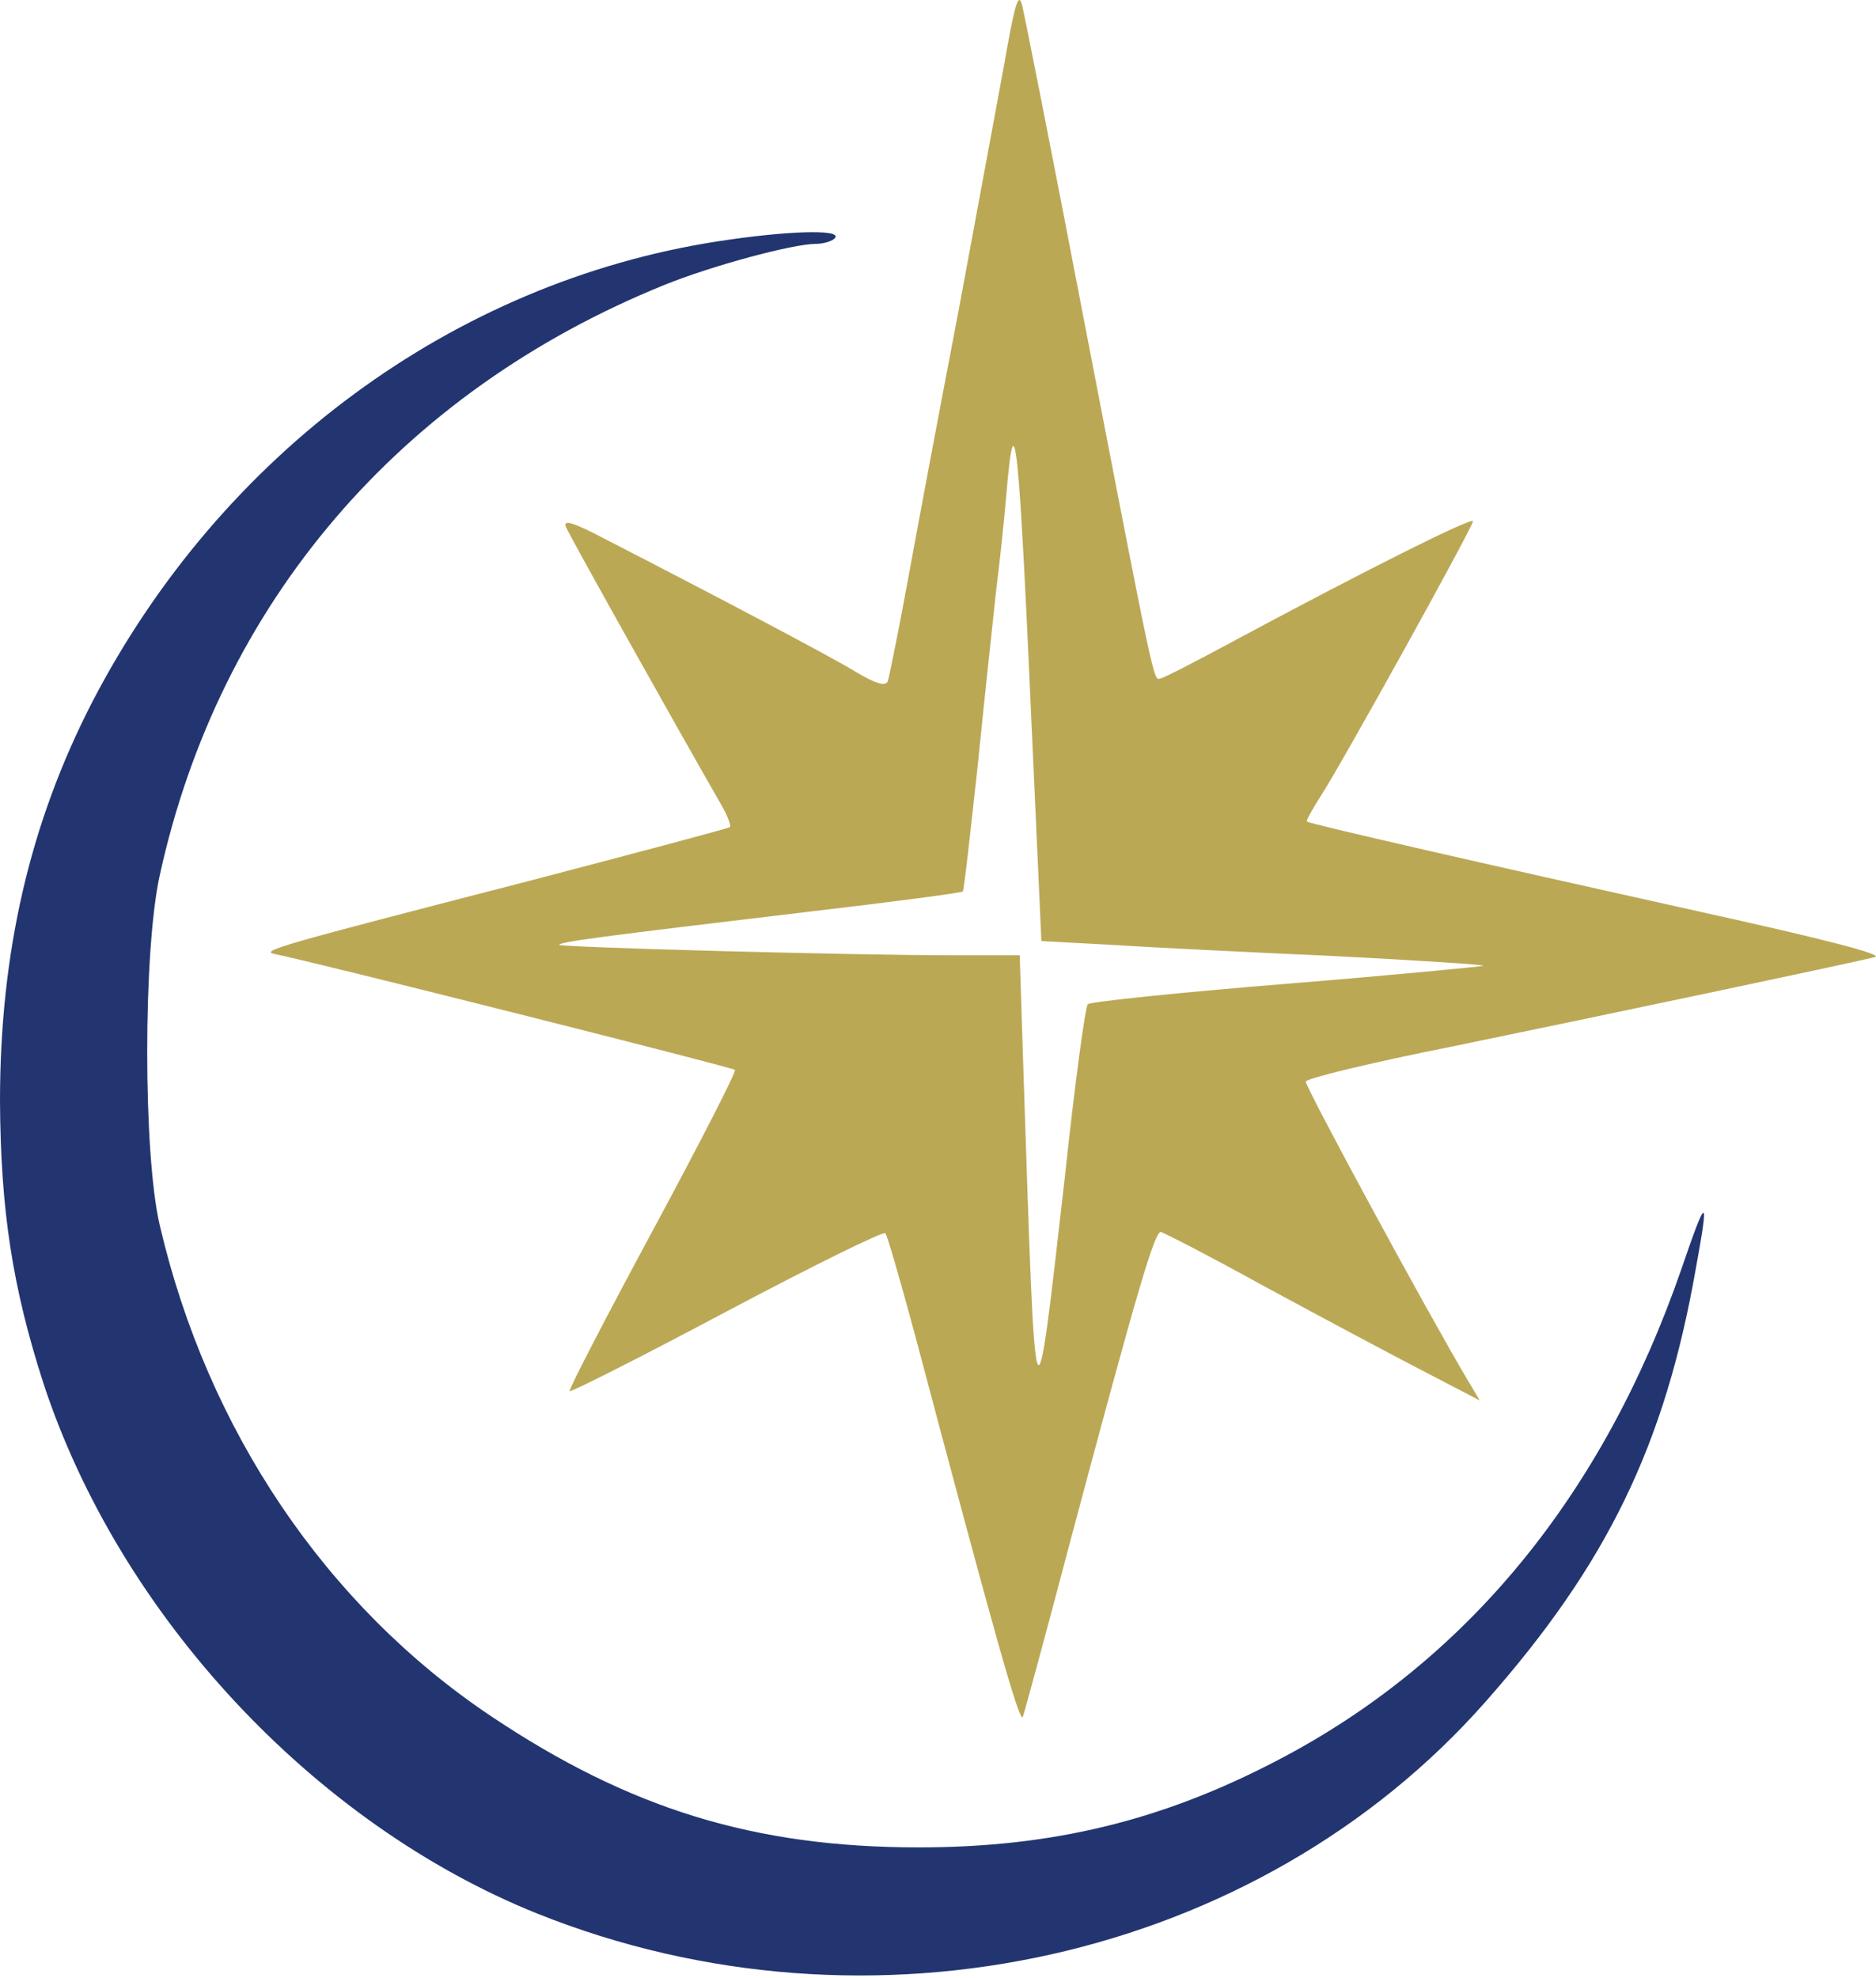
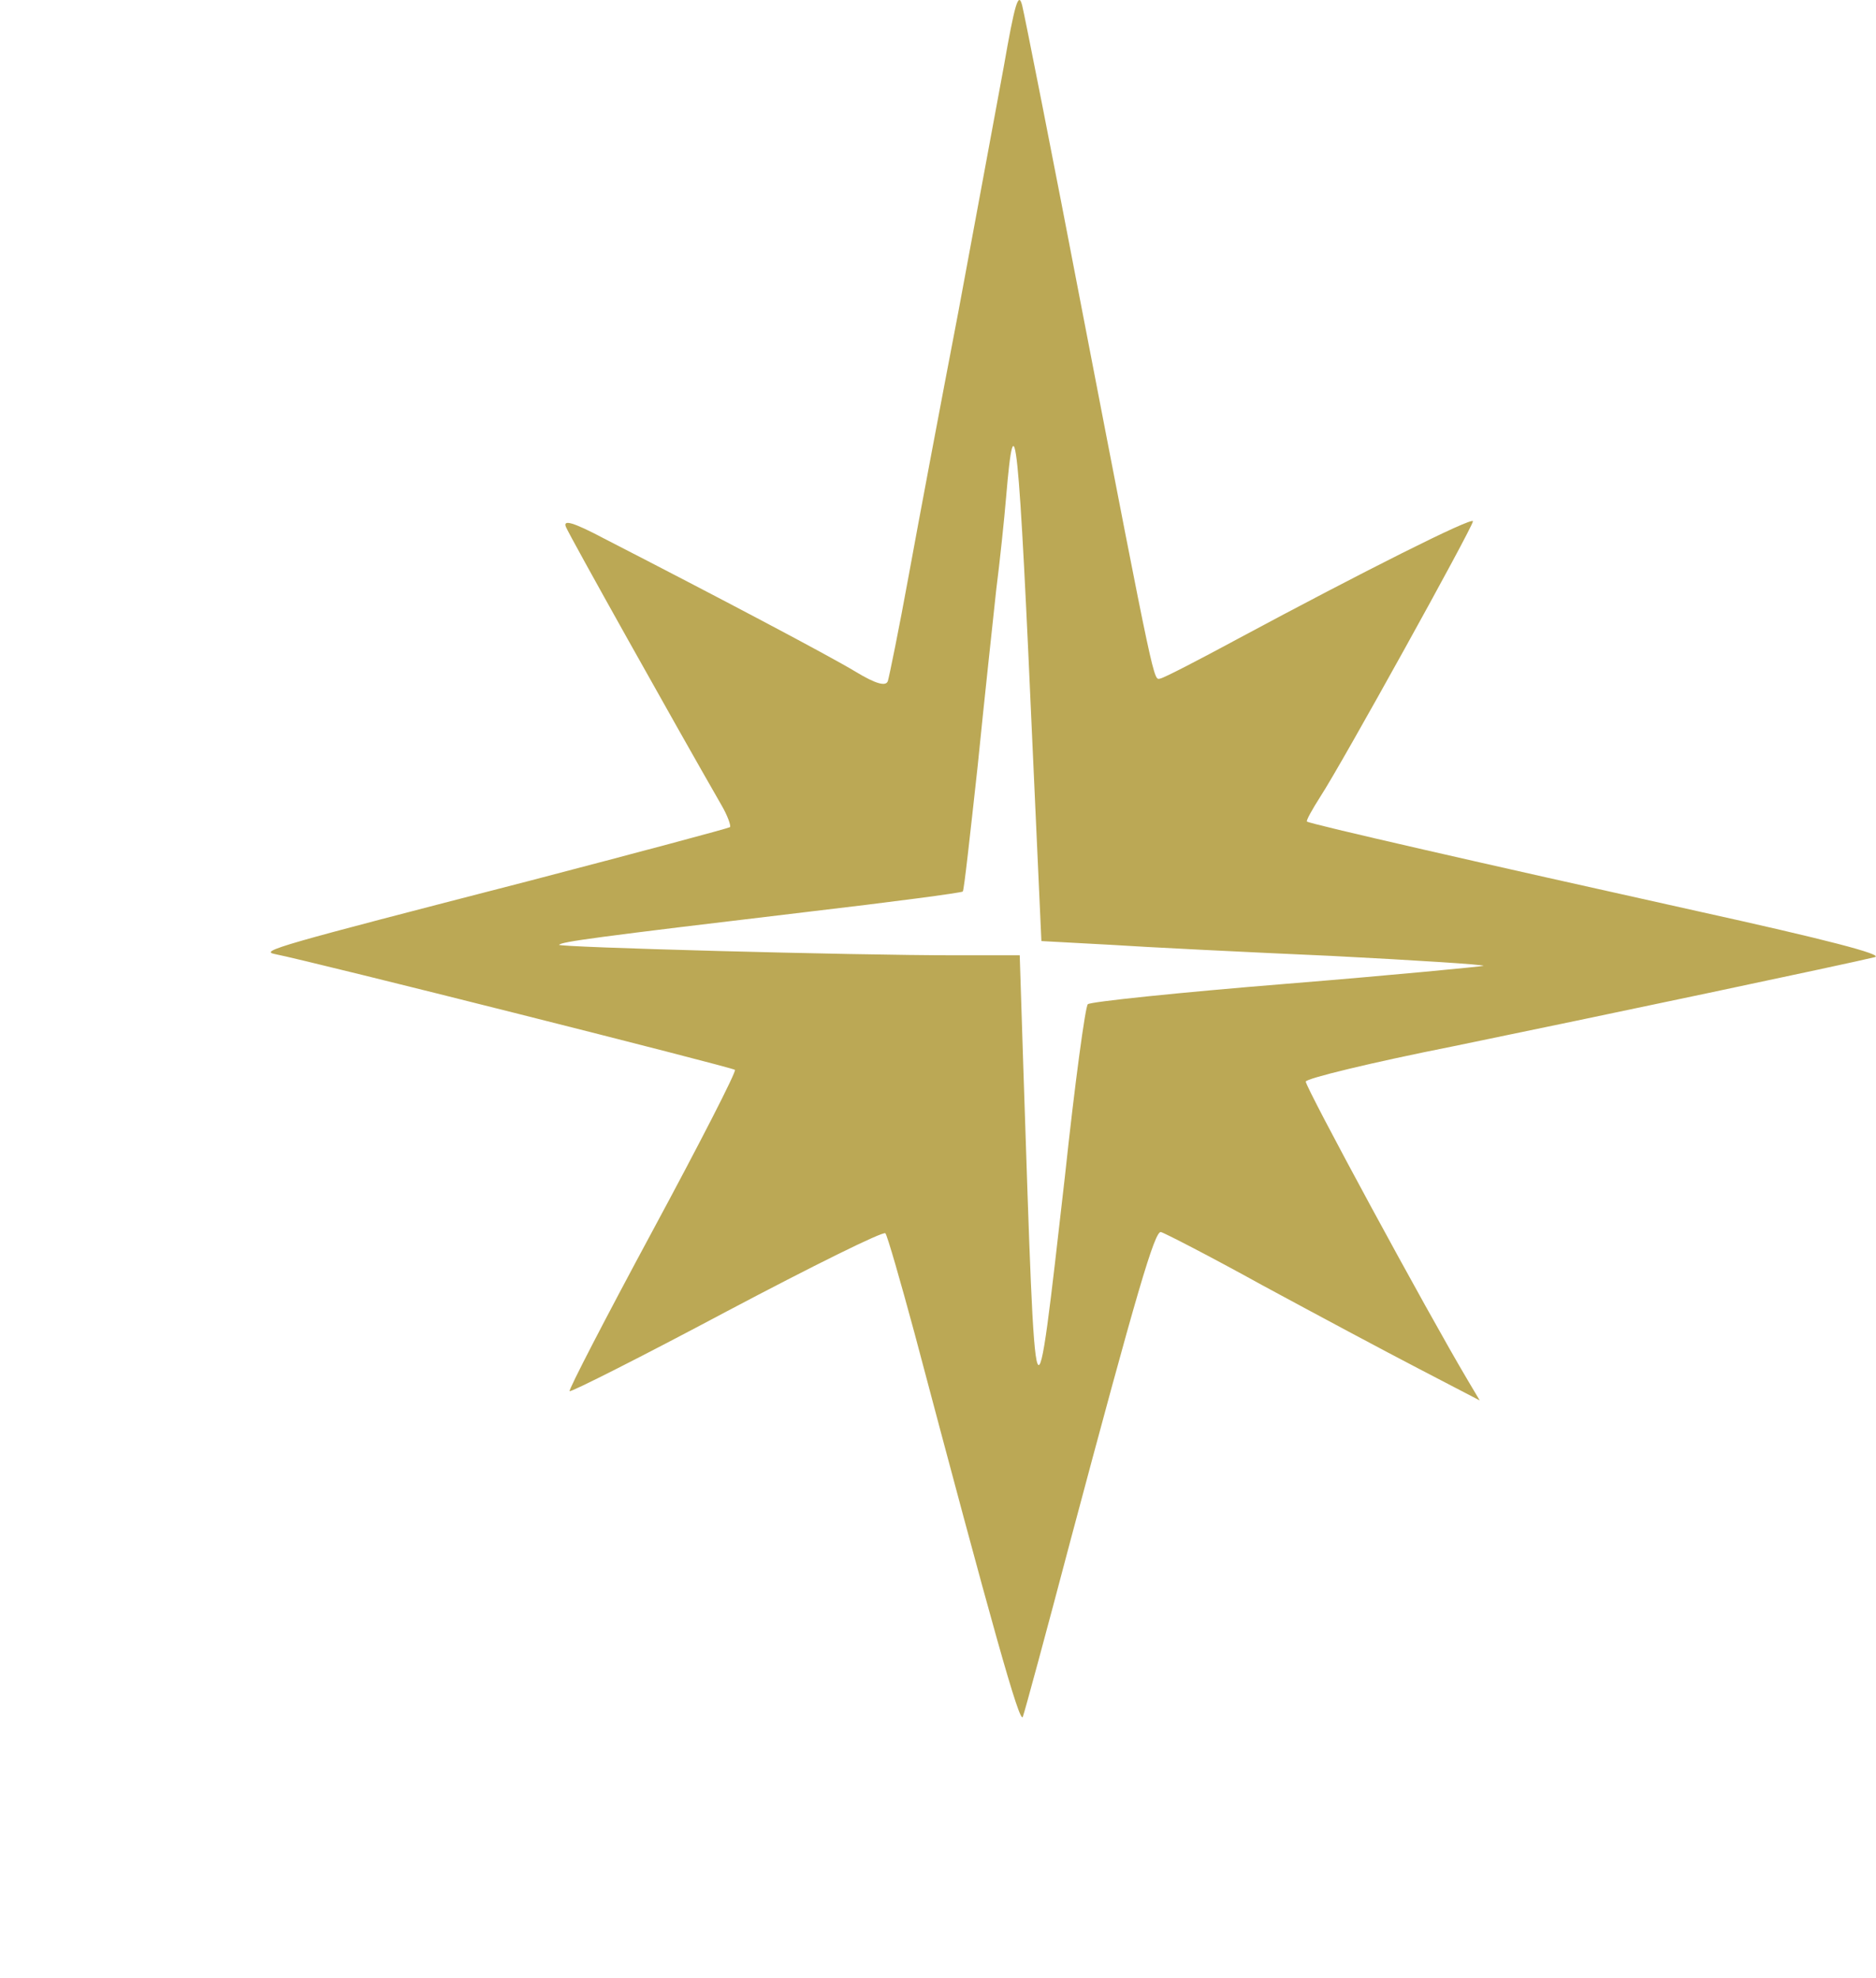
<svg xmlns="http://www.w3.org/2000/svg" version="1.1" width="404" height="426">
  <svg width="404" height="426" viewBox="0 0 404 426" fill="none">
    <path d="M216.133 14.532C214.4 23.999 210 47.599 206.4 67.066C202.667 86.532 197.867 111.999 195.733 123.732C193.6 135.466 191.467 145.866 191.2 146.666C190.8 147.866 188.667 147.332 184.267 144.666C178.533 141.199 154.8 128.666 130.133 115.999C123.333 112.399 121.2 111.866 121.867 113.466C122.533 115.199 145.6 156.399 155.333 173.332C156.667 175.599 157.467 177.866 157.2 178.132C156.8 178.399 137.333 183.599 113.867 189.732C59.6 203.732 55.867 204.799 59.2 205.466C67.333 207.066 157.733 229.866 158.267 230.399C158.667 230.666 150.667 246.266 140.533 265.066C130.4 283.866 122.4 299.332 122.667 299.599C122.933 299.866 138.267 292.132 156.533 282.399C174.933 272.666 190.267 265.066 190.667 265.599C191.067 265.999 193.867 275.732 196.933 287.066C213.733 350.399 219.6 371.466 220.267 369.732C220.667 368.666 225.333 351.466 230.533 331.732C244.8 278.266 248.667 265.066 250 265.332C250.667 265.466 260.533 270.532 271.867 276.799C283.2 282.932 298.4 291.066 305.6 294.799L318.667 301.599L316.133 297.332C307.333 282.532 281.2 234.266 281.2 232.932C281.2 232.266 295.467 228.799 312.933 225.332C344.667 218.799 397.733 207.599 403.733 206.132C405.867 205.599 392.933 202.266 365.733 196.266C319.467 185.999 282.133 177.466 281.467 176.932C281.2 176.799 282.533 174.399 284.4 171.466C288.933 164.532 317.2 113.466 317.2 112.266C317.2 111.199 293.333 123.199 266.533 137.599C258.133 142.132 250.667 145.999 249.867 146.132C248.4 146.399 248.933 149.199 233.333 68.399C226.667 33.599 220.667 3.332 220.133 1.199C219.333 -2.001 218.533 0.799 216.133 14.532ZM222.533 164.532L224.267 202.666L239.067 203.466C247.2 203.999 268.667 205.066 286.8 205.866C304.933 206.799 319.6 207.732 319.467 207.999C319.2 208.132 300.133 209.999 277.067 211.866C254 213.732 234.8 215.732 234.267 216.266C233.733 216.666 231.467 233.332 229.333 253.332C222.8 310.532 223.067 311.199 220.4 230.666L219.6 205.732H205.867C183.2 205.732 119.867 203.999 120.4 203.466C121.067 202.799 127.733 201.866 173.733 196.399C192 194.266 207.067 192.266 207.333 191.999C207.6 191.866 208.933 179.599 210.533 165.066C212 150.399 213.867 133.332 214.533 127.066C215.333 120.799 216.267 111.866 216.667 107.066C218.533 85.066 219.333 92.132 222.533 164.532Z" fill="#BBA855" />
-     <path d="M154.533 51.983C97.733 60.783 47.6 97.716 19.867 151.183C6.4 177.316 0 205.183 0 237.183C0.133 260.516 2.667 277.183 9.333 297.85C25.733 347.85 67.6 392.783 115.733 412.116C187.333 440.783 270.933 422.116 320 366.383C346.133 336.783 358.533 311.183 365.2 273.183C368.133 257.183 367.6 257.183 362.133 273.183C345.333 321.85 315.867 357.85 275.2 379.05C250.267 392.116 226.533 397.85 197.867 397.85C162.533 397.85 135.6 389.583 105.733 369.583C70.267 345.85 44.667 307.983 34.4 263.85C30.8 248.516 30.8 204.783 34.4 188.516C47.2 129.983 86.133 84.383 143.2 61.316C153.067 57.316 170.667 52.516 175.733 52.516C177.467 52.516 179.467 51.85 179.867 51.183C181.067 49.316 169.2 49.716 154.533 51.983Z" fill="#223570" />
  </svg>
  <style>@media (prefers-color-scheme: light) { :root { filter: none; } }
@media (prefers-color-scheme: dark) { :root { filter: none; } }
</style>
</svg>